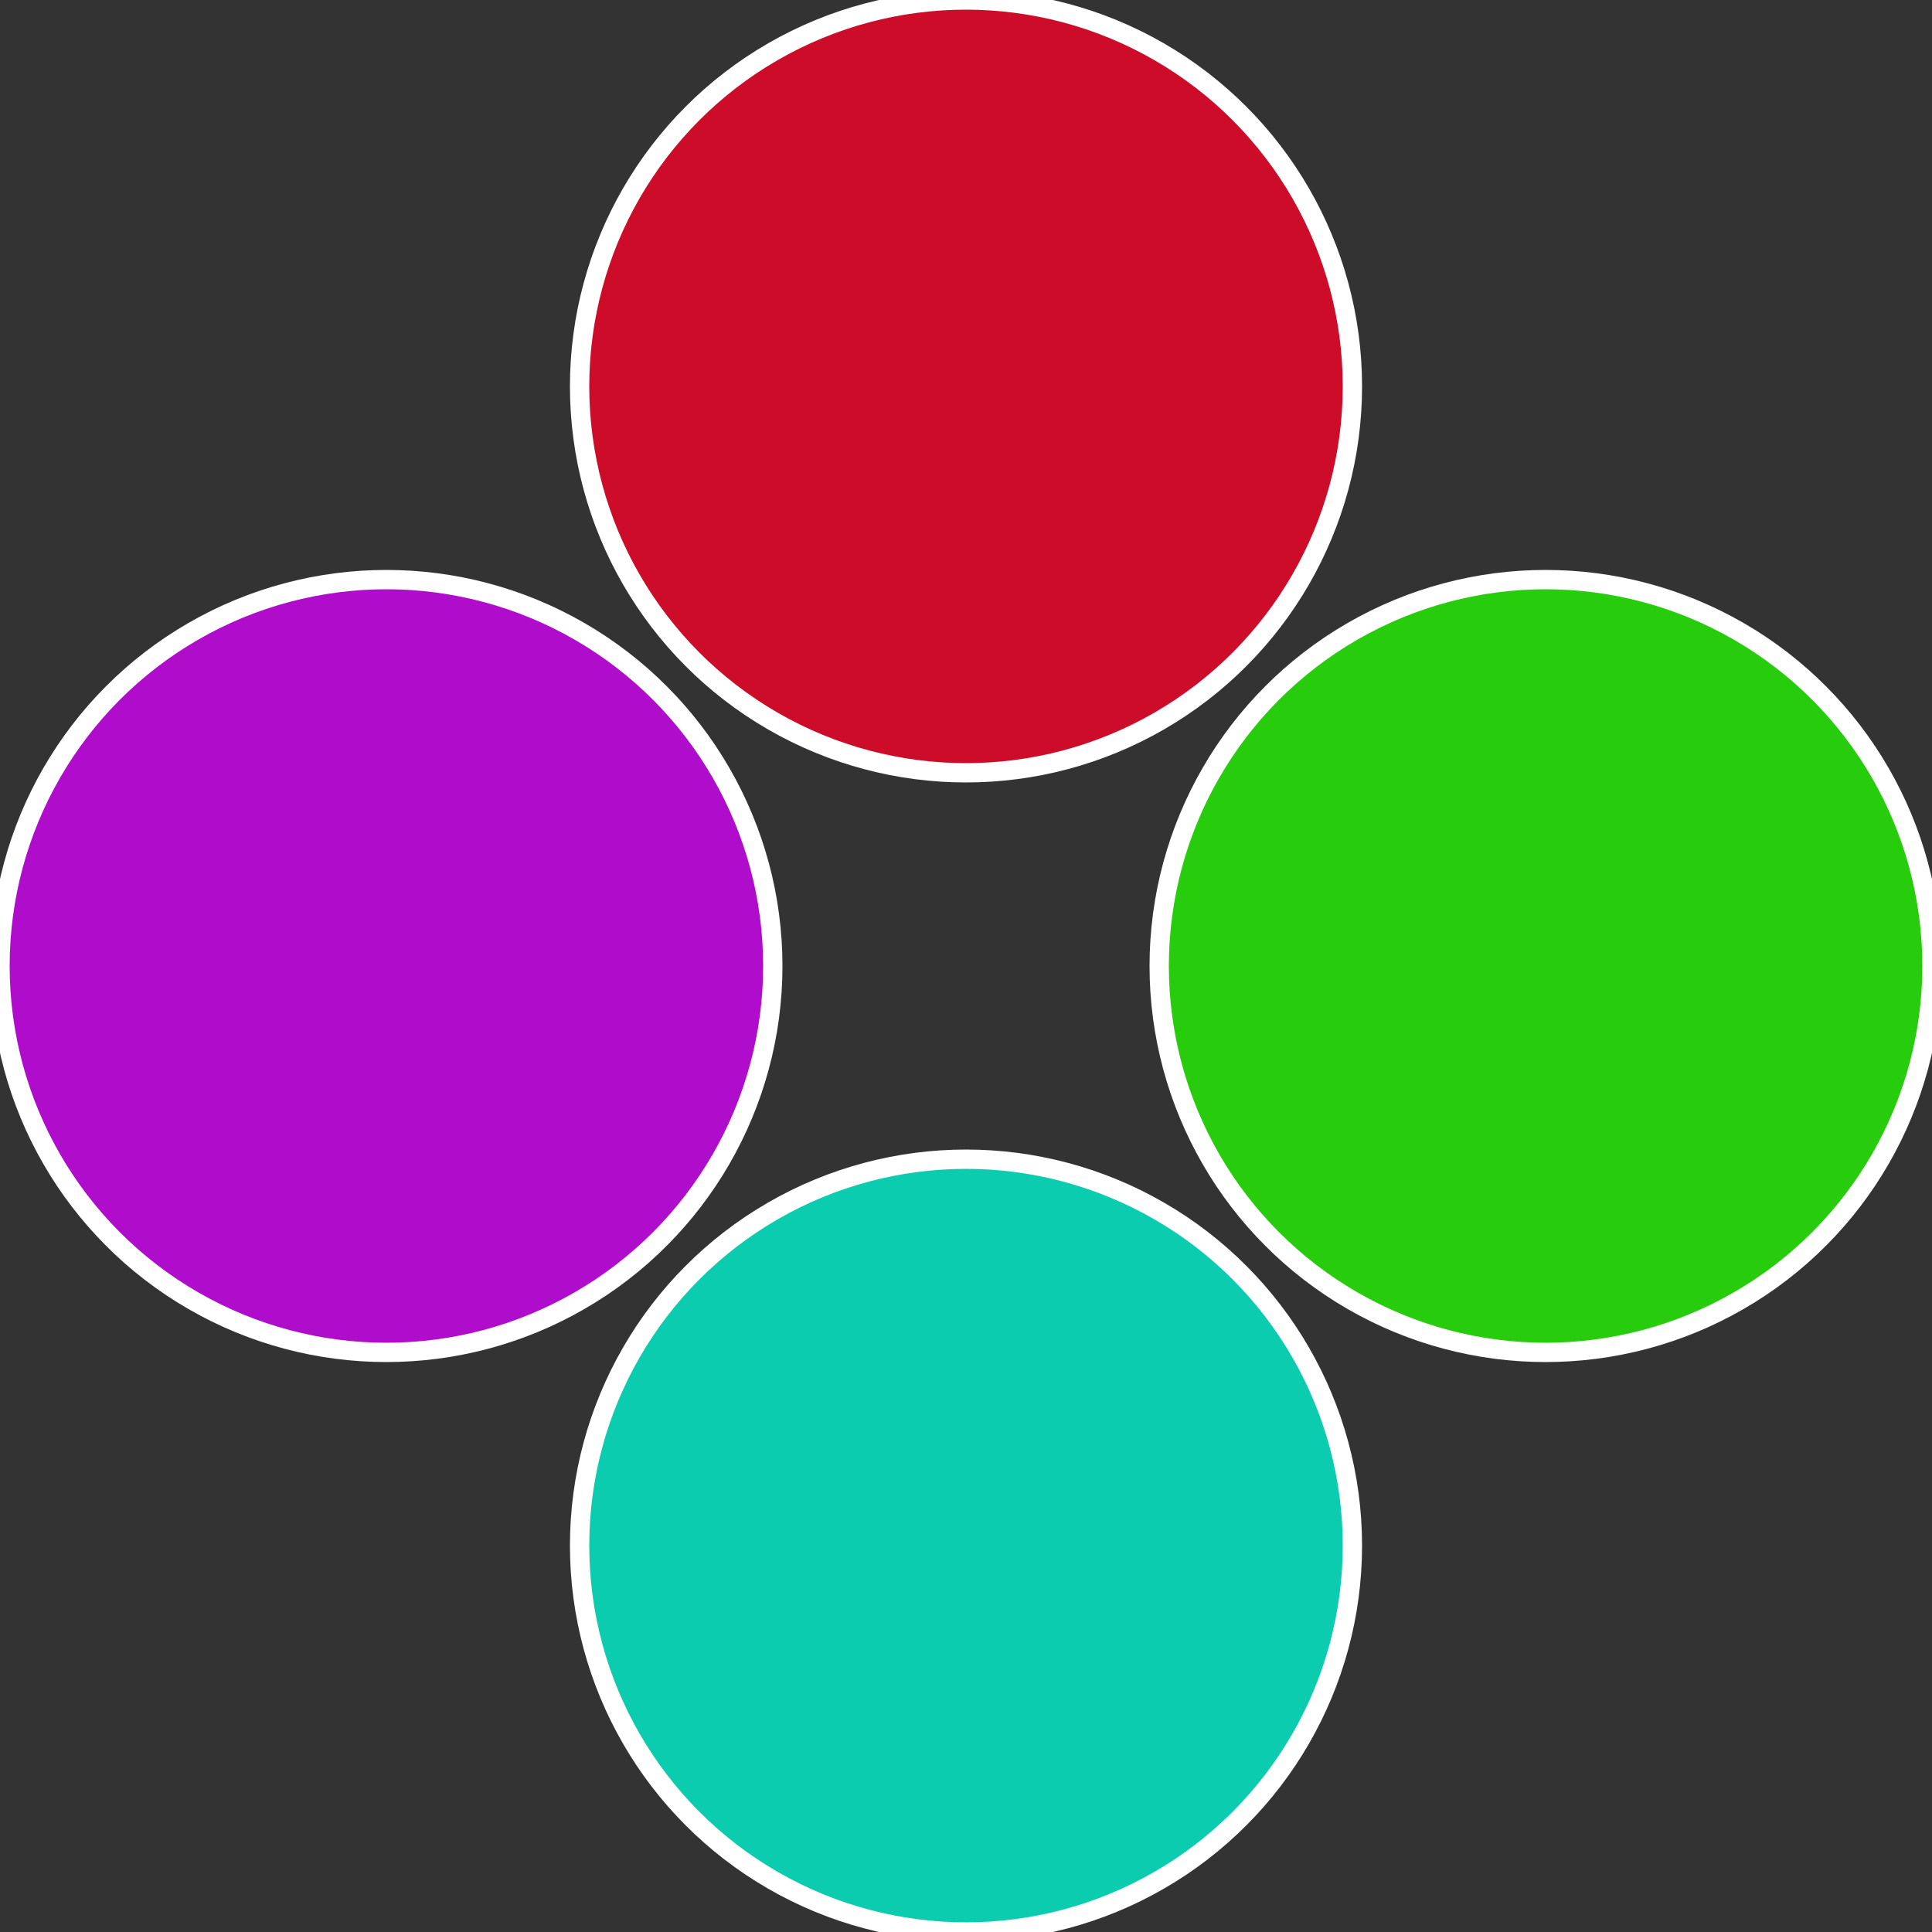
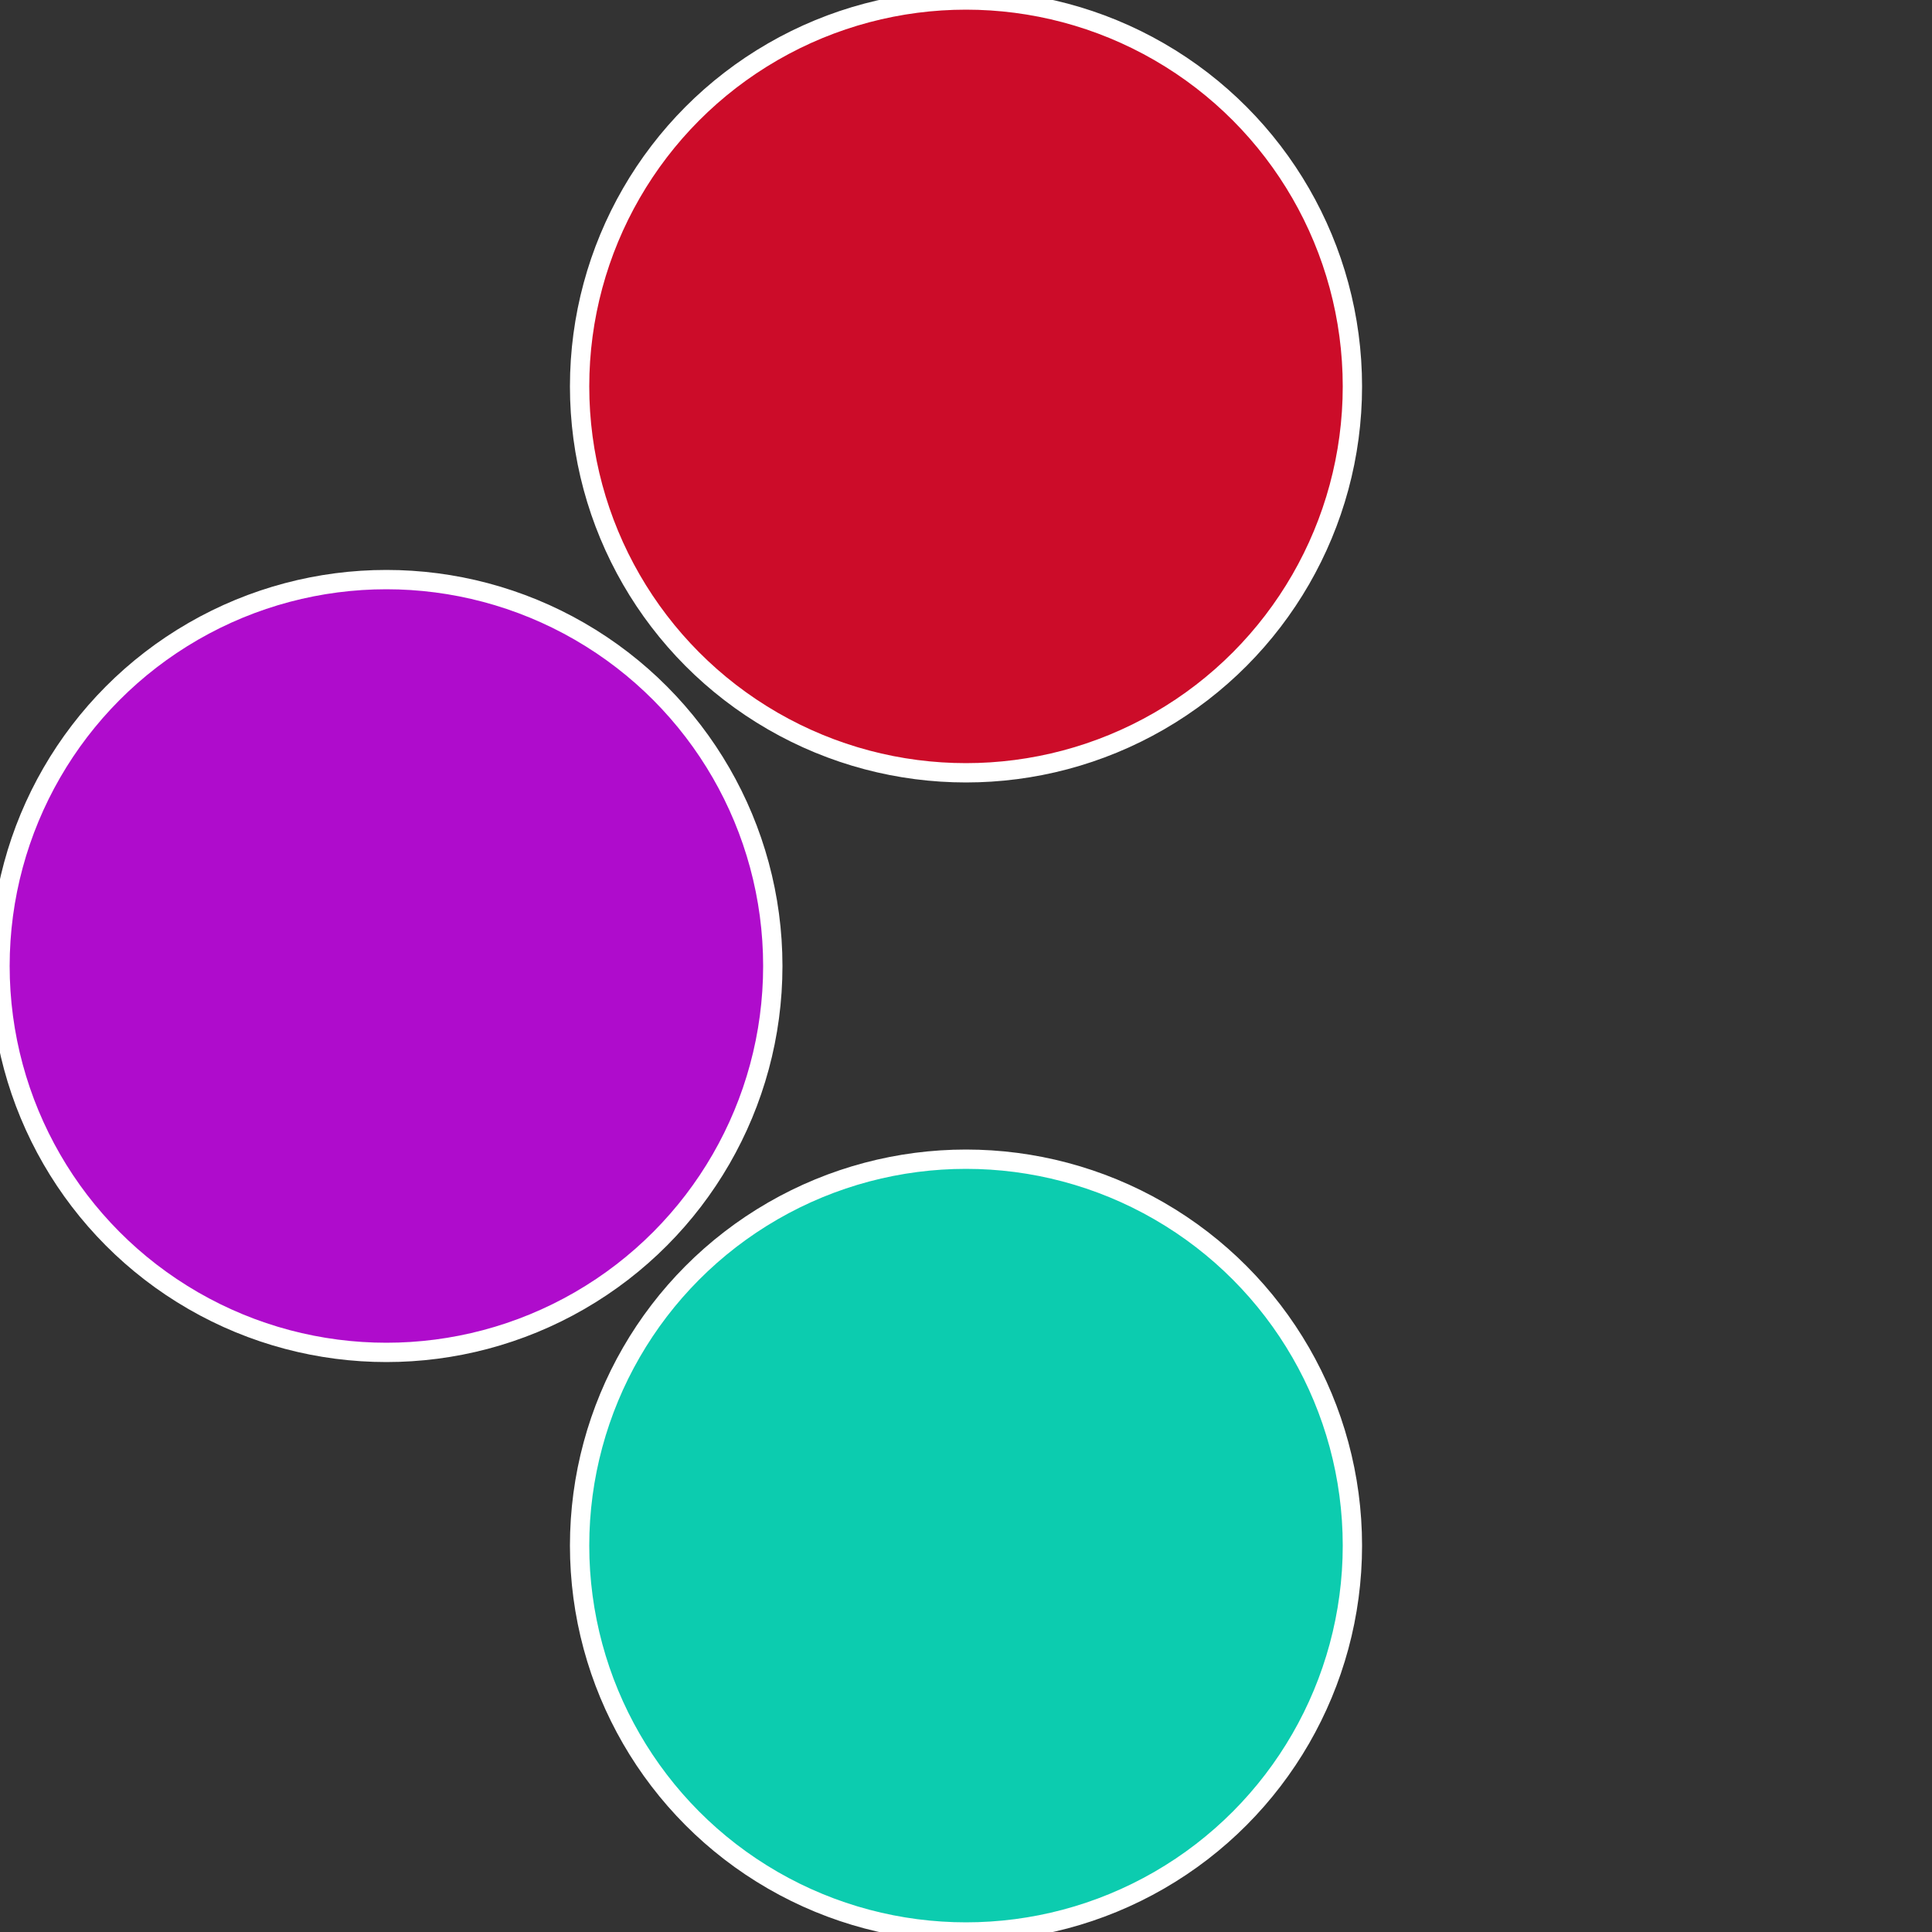
<svg xmlns="http://www.w3.org/2000/svg" width="500" height="500" viewBox="-1 -1 2 2">
  <rect x="-1" y="-1" width="2" height="2" fill="#333333" stroke="none" />
-   <circle cx="0.6" cy="0" r="0.4" fill="#27cc0c" stroke="#fff" stroke-width="1%" />
  <circle cx="3.6739403974421E-17" cy="0.6" r="0.4" fill="#0cccaf" stroke="#fff" stroke-width="1%" />
  <circle cx="-0.6" cy="7.3478807948841E-17" r="0.4" fill="#af0ccc" stroke="#fff" stroke-width="1%" />
  <circle cx="-1.1021821192326E-16" cy="-0.6" r="0.4" fill="#cc0c29" stroke="#fff" stroke-width="1%" />
</svg>